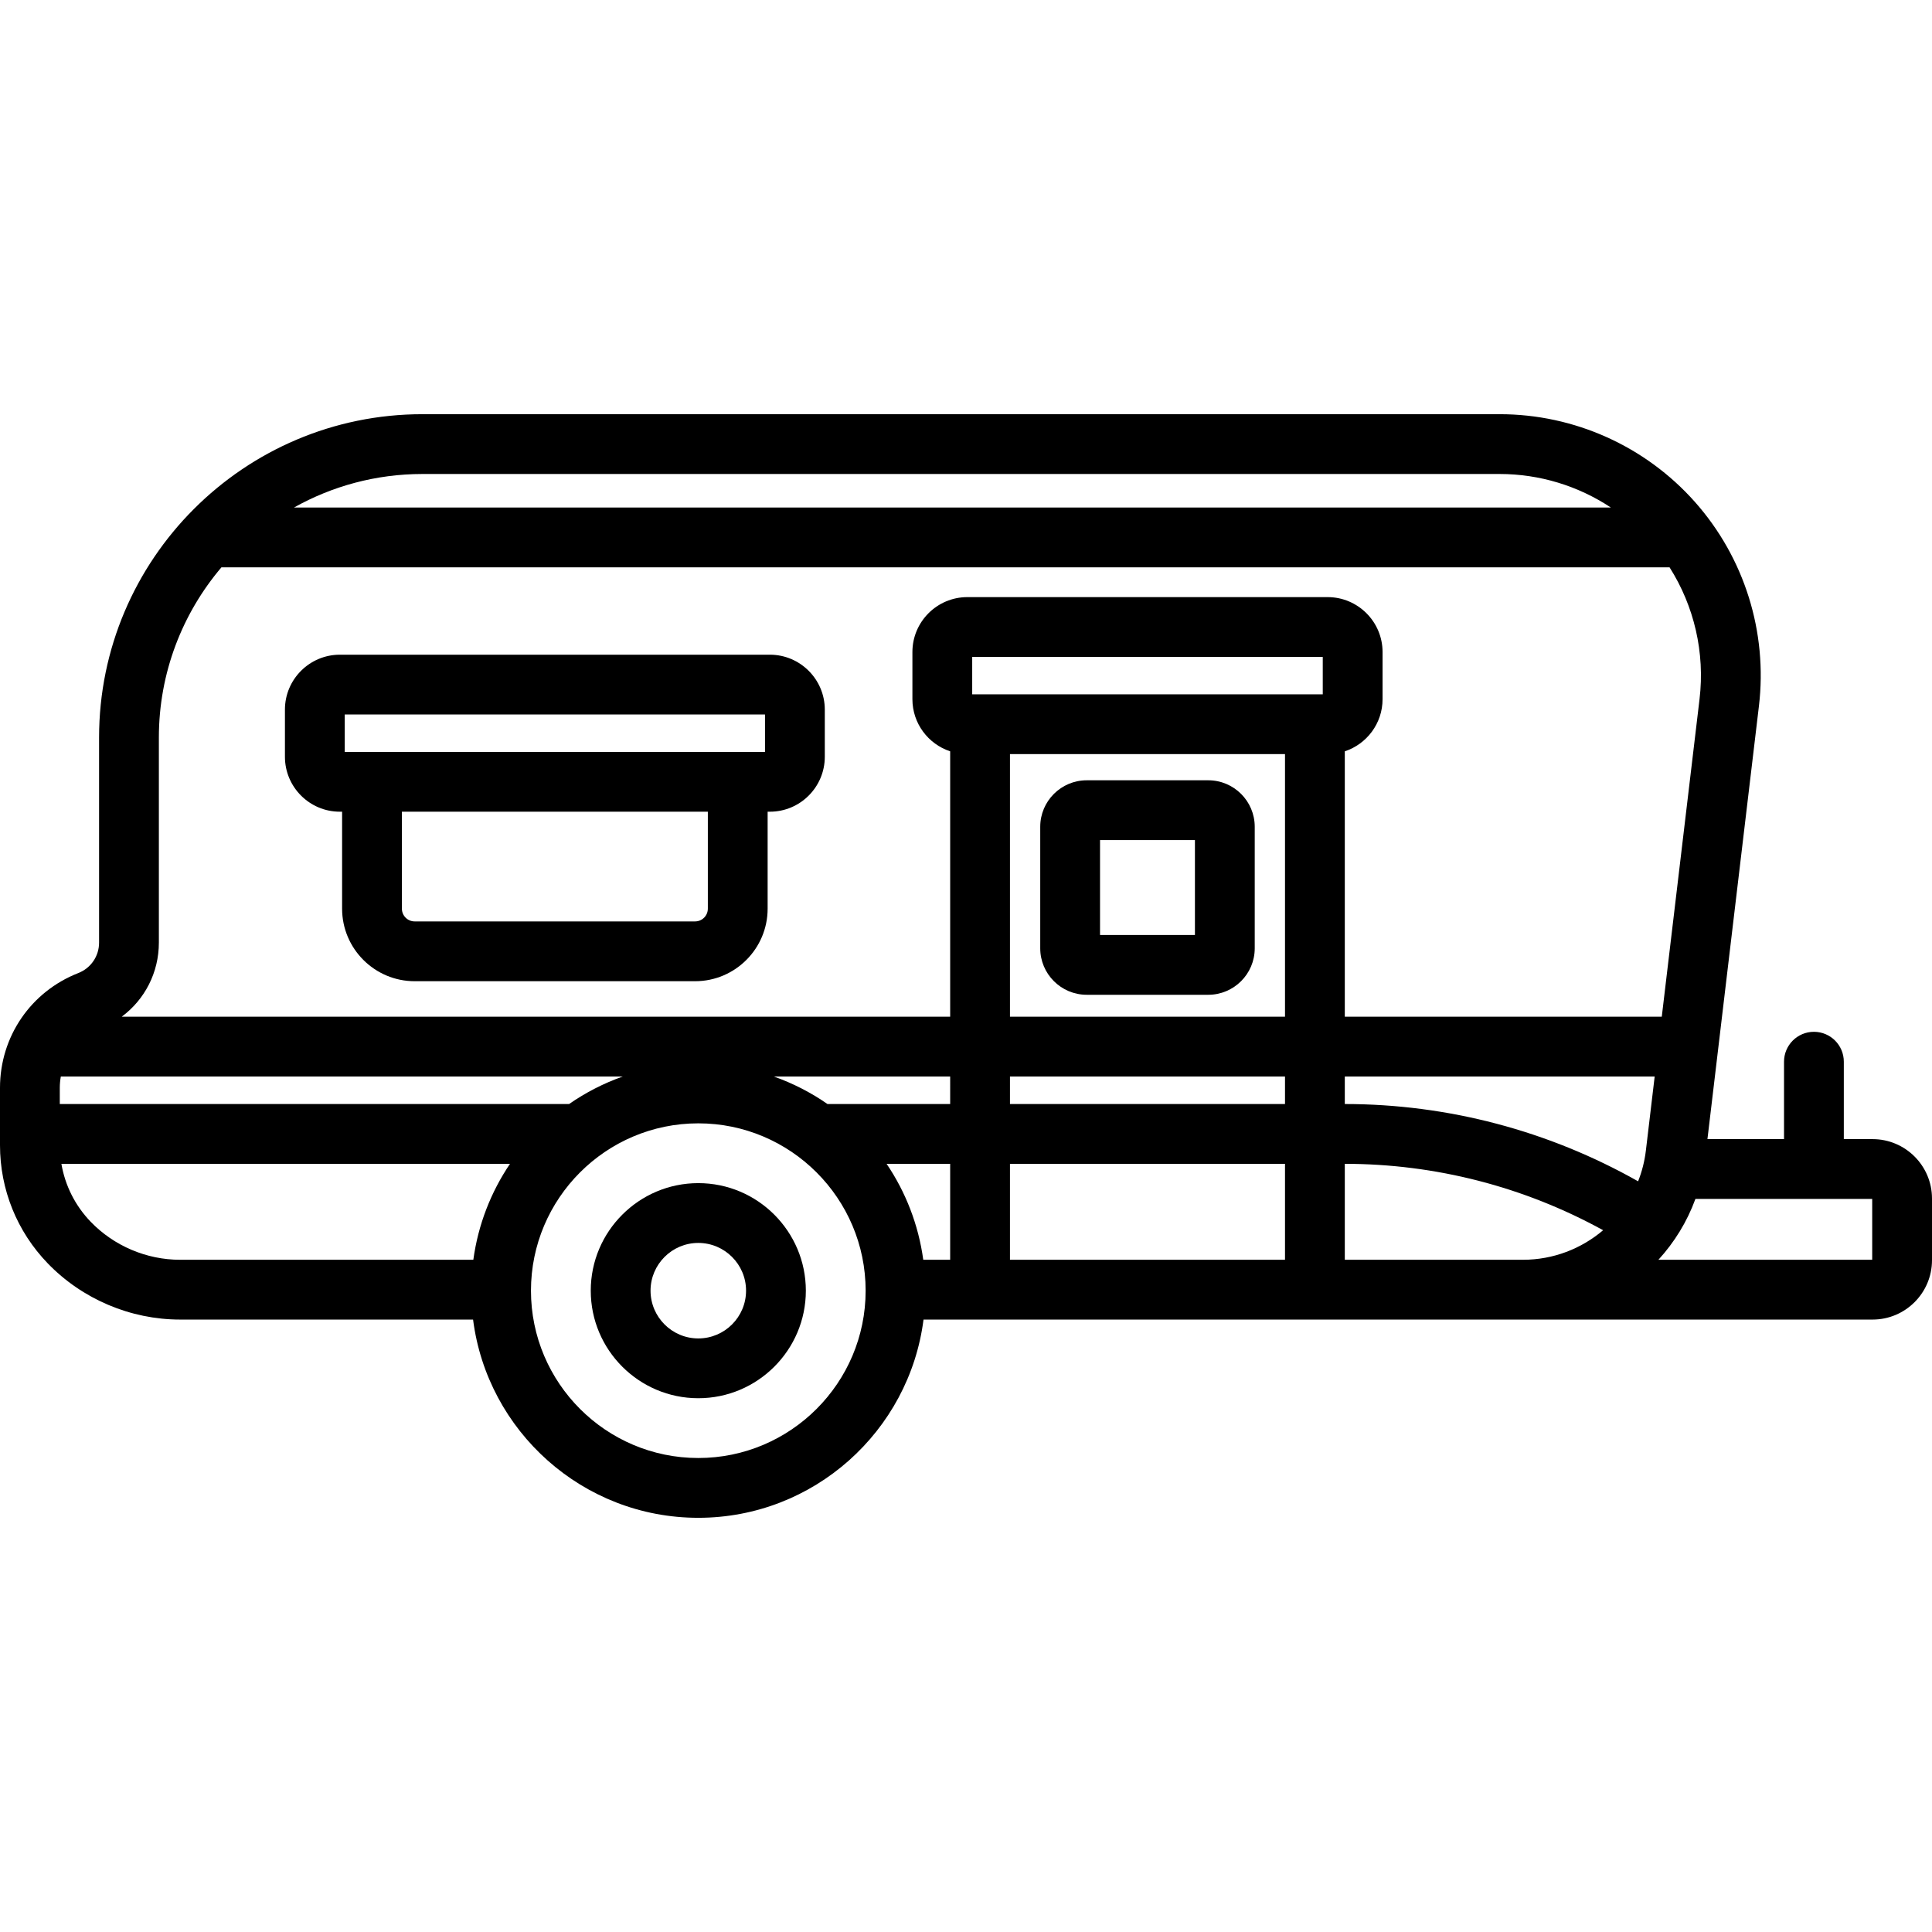
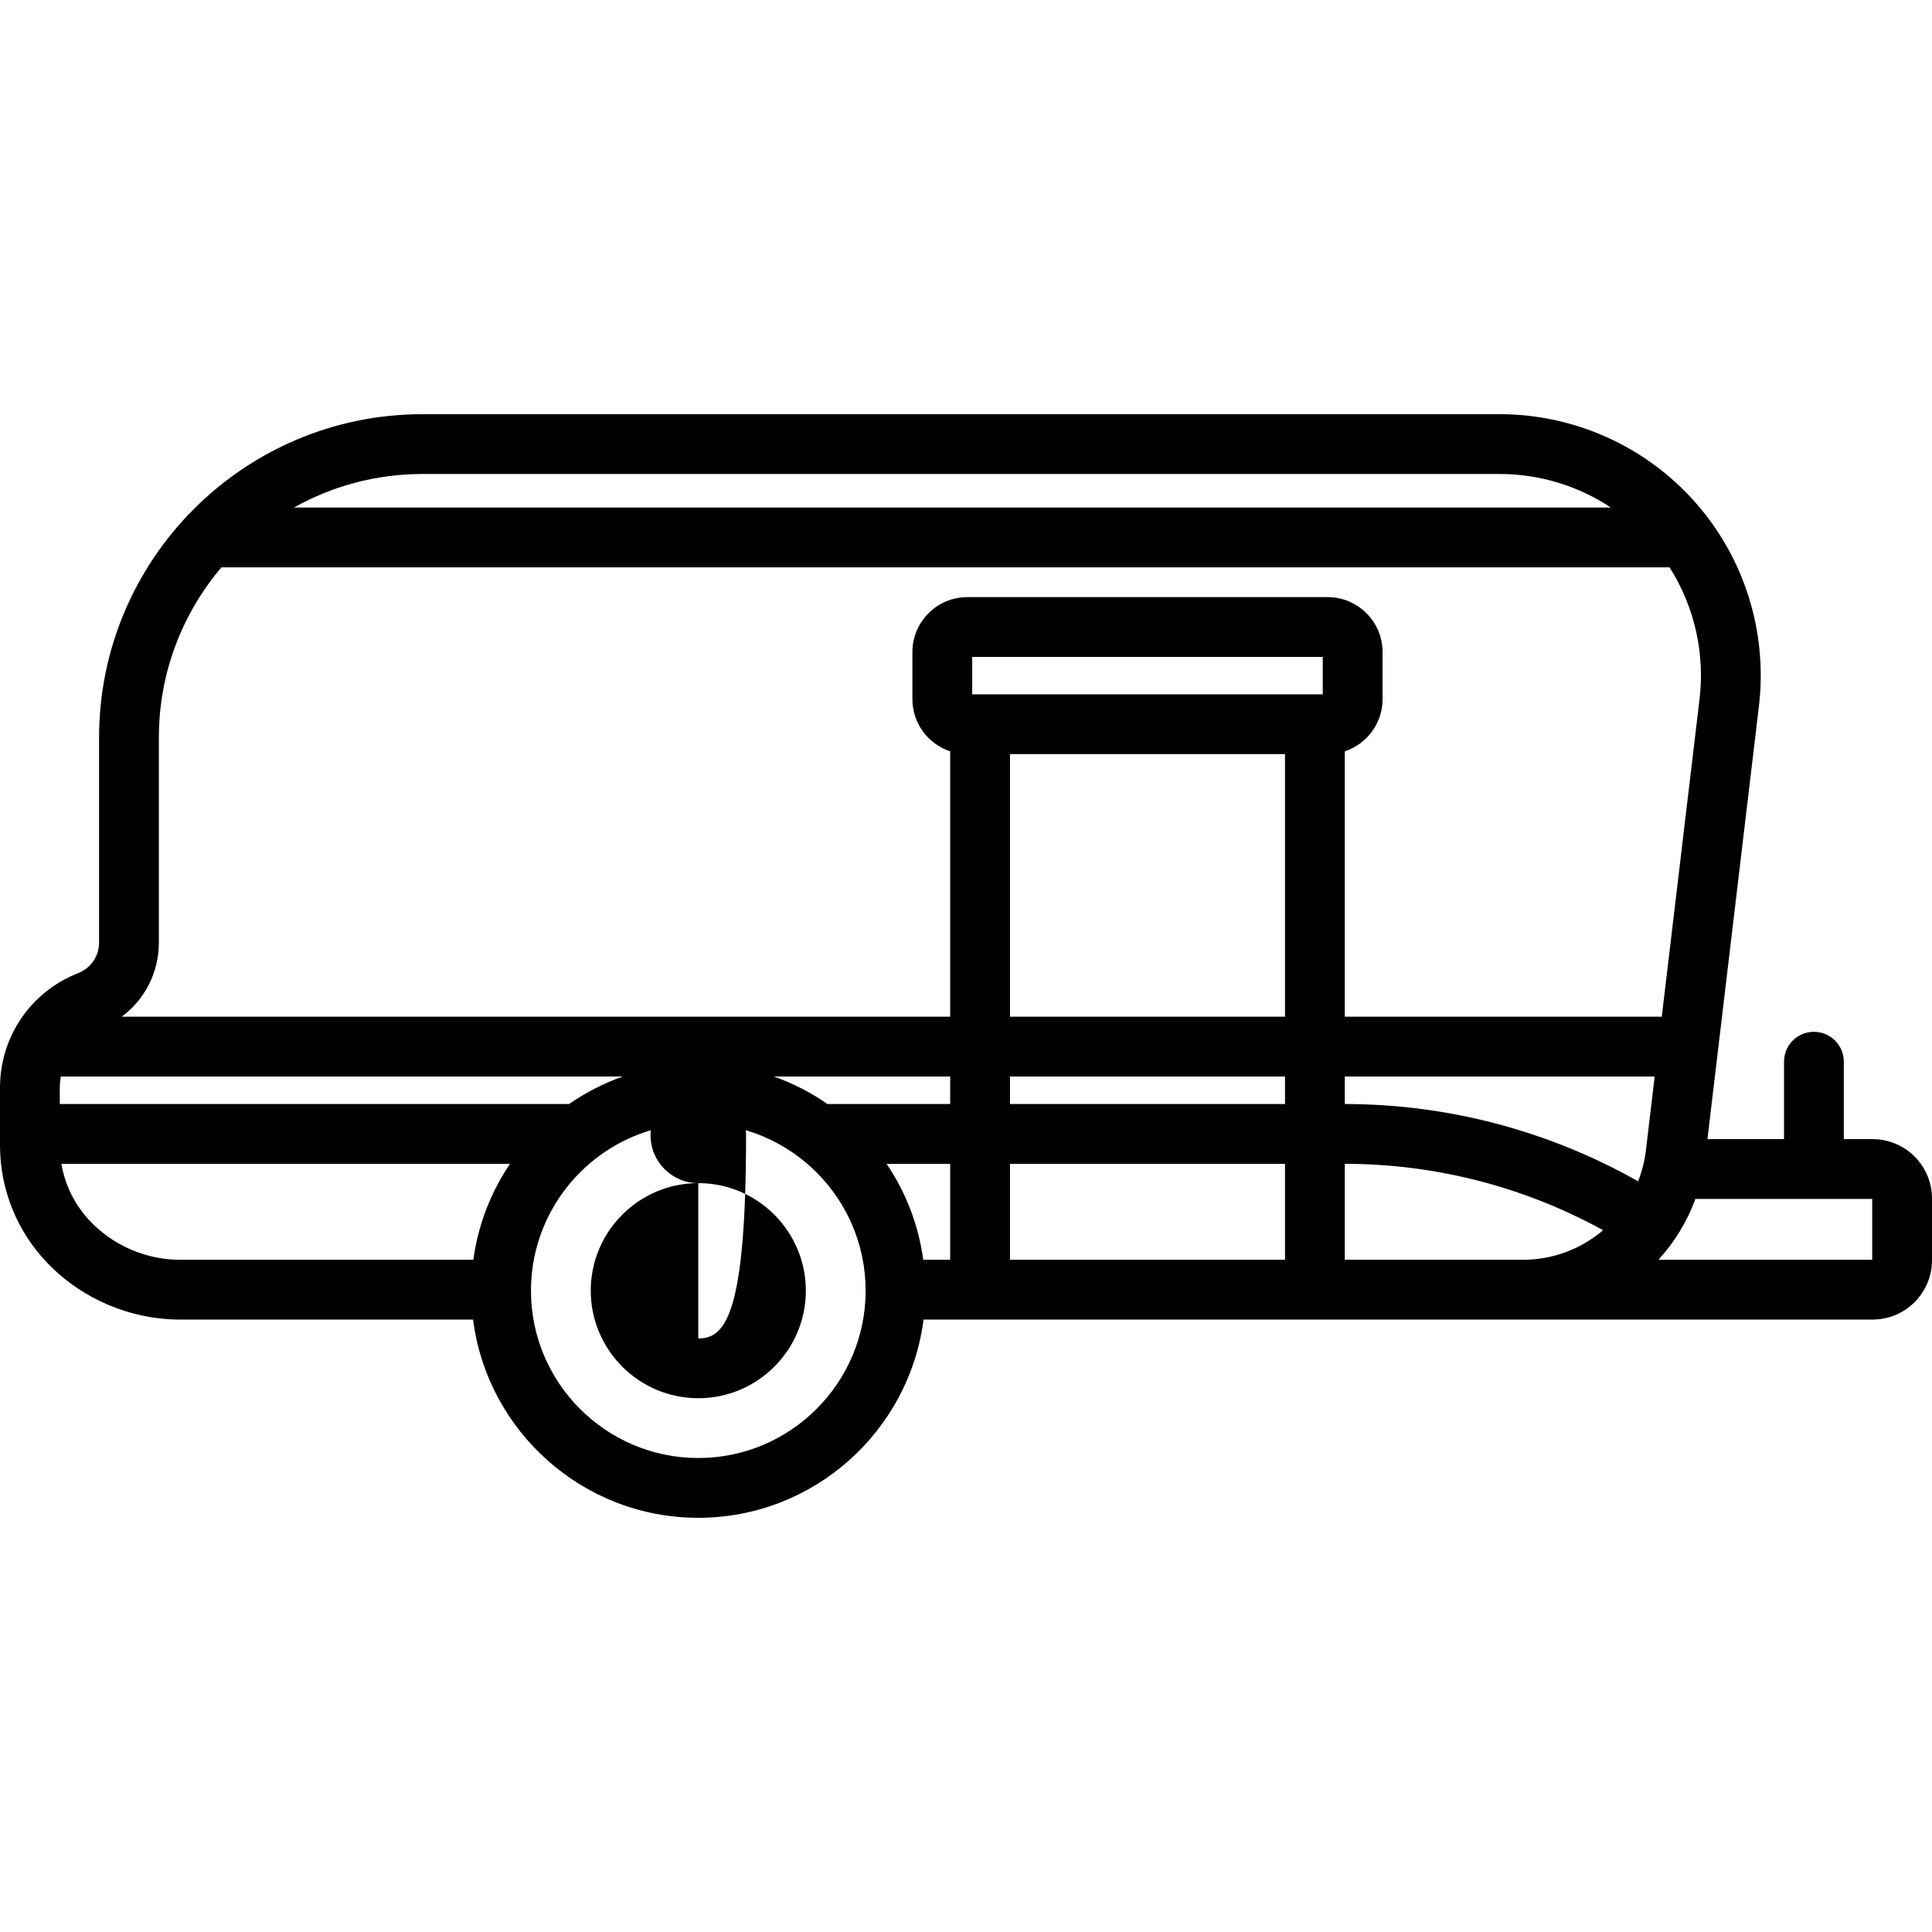
<svg xmlns="http://www.w3.org/2000/svg" version="1.1" id="Layer_1" x="0px" y="0px" viewBox="0 0 512.001 512.001" style="enable-background:new 0 0 512.001 512.001;" xml:space="preserve">
  <g>
    <g>
      <g>
-         <path d="M204.023,173.502H90.067c-8.027,0-14.557,6.532-14.557,14.559v12.491c0,8.028,6.531,14.558,14.557,14.558h0.593v25.697     c0,10.6,8.624,19.225,19.224,19.225h74.325c10.599,0,19.222-8.625,19.222-19.225V215.11h0.593     c8.027,0,14.557-6.531,14.557-14.558v-12.491C218.579,180.034,212.049,173.502,204.023,173.502z M187.585,240.807h-0.001     c0,1.864-1.515,3.378-3.375,3.378h-74.325c-1.862,0-3.377-1.516-3.377-3.378V215.11h81.079V240.807z M202.734,199.264h-0.001     H91.357v-9.916h111.377V199.264z" />
-         <path d="M185.057,313.543c-15.715,0-28.501,12.785-28.501,28.5c0,15.716,12.785,28.501,28.501,28.501     c15.715,0,28.501-12.786,28.501-28.501C213.557,326.328,200.772,313.543,185.057,313.543z M185.057,354.699     c-6.978,0-12.655-5.677-12.655-12.655c0-6.977,5.677-12.654,12.655-12.654c6.977,0,12.655,5.677,12.655,12.654     C197.711,349.022,192.033,354.699,185.057,354.699z" />
+         <path d="M185.057,313.543c-15.715,0-28.501,12.785-28.501,28.5c0,15.716,12.785,28.501,28.501,28.501     c15.715,0,28.501-12.786,28.501-28.501C213.557,326.328,200.772,313.543,185.057,313.543z c-6.978,0-12.655-5.677-12.655-12.655c0-6.977,5.677-12.654,12.655-12.654c6.977,0,12.655,5.677,12.655,12.654     C197.711,349.022,192.033,354.699,185.057,354.699z" />
        <path d="M496.263,301.88h-7.631v-20.517c0-4.377-3.546-7.923-7.923-7.923s-7.923,3.546-7.923,7.923v20.517h-20.295     l13.643-114.764c2.332-19.617-3.855-39.338-16.974-54.109c-13.118-14.769-31.973-23.24-51.727-23.24H111.944     c-47.249,0-85.688,38.44-85.688,85.689V249.8c0,3.593-2.163,6.761-5.509,8.071C8.144,262.807,0,274.739,0,288.272v15.207     c0,11.747,4.493,22.872,12.651,31.326c9.137,9.466,21.921,14.895,35.074,14.895h77.643c3.776,29.584,29.094,52.534,59.688,52.534     c30.594,0,55.912-22.95,59.688-52.534h251.519c8.677,0,15.738-7.06,15.738-15.738v-16.345     C512,308.94,504.941,301.88,496.263,301.88z M111.944,125.613h285.489c10.575,0,20.811,3.153,29.468,8.89H77.903     C87.982,128.852,99.589,125.613,111.944,125.613z M15.846,288.272c0-1.018,0.1-2.015,0.273-2.989h148.935     c-5.092,1.8-9.871,4.265-14.233,7.294H15.846V288.272z M125.436,333.855H47.725c-8.877,0-17.506-3.665-23.672-10.053     c-4.13-4.28-6.803-9.618-7.782-15.378h118.882C130.11,315.885,126.71,324.536,125.436,333.855z M185.057,386.388     c-24.452,0-44.346-19.893-44.346-44.345c0-24.452,19.894-44.345,44.346-44.345c24.452,0,44.346,19.893,44.346,44.345     C229.402,366.496,209.508,386.388,185.057,386.388z M244.676,333.855c-1.274-9.318-4.674-17.97-9.716-25.43h16.845v25.43H244.676     z M251.805,292.577h-32.514c-4.362-3.029-9.14-5.493-14.233-7.294h46.747V292.577z M340.54,333.855h-72.887v-25.43h72.887     V333.855z M340.54,292.577h-72.887v-7.294h72.887V292.577z M340.54,269.437h-72.887v-69.588h72.887V269.437z M350.546,184.003     h-92.901v-9.915h92.901V184.003z M256.357,158.242c-8.028,0-14.559,6.531-14.559,14.558v12.49c0,6.438,4.205,11.904,10.008,13.82     v70.326H32.262c6.116-4.542,9.84-11.718,9.84-19.636v-54.345c0-17.184,6.25-32.927,16.58-45.106h383.77     c6.537,10.297,9.405,22.622,7.946,34.896l-10.009,84.191h-84.003V199.11c5.803-1.916,10.008-7.382,10.008-13.82v-12.49     c0-8.028-6.532-14.558-14.559-14.558H256.357z M403.586,333.855h-47.201v-25.43c24.03,0.011,47.507,6.074,68.461,17.595     C419.09,330.919,411.648,333.855,403.586,333.855z M436.175,304.909c-0.339,2.854-1.047,5.582-2.058,8.151     c-23.703-13.401-50.392-20.471-77.731-20.482v-7.295h82.121L436.175,304.909z M496.154,333.855h-56.657     c4.234-4.628,7.601-10.081,9.807-16.128h46.85V333.855z" />
-         <path d="M287.991,263.627h32.213c6.791,0,12.314-5.524,12.314-12.315v-32.213c0-6.791-5.523-12.314-12.314-12.314h-32.213     c-6.792,0-12.316,5.524-12.316,12.314v32.213C275.674,258.103,281.199,263.627,287.991,263.627z M291.52,222.631h25.15v25.149     h-25.15V222.631z" />
      </g>
    </g>
  </g>
  <g>
</g>
  <g>
</g>
  <g>
</g>
  <g>
</g>
  <g>
</g>
  <g>
</g>
  <g>
</g>
  <g>
</g>
  <g>
</g>
  <g>
</g>
  <g>
</g>
  <g>
</g>
  <g>
</g>
  <g>
</g>
  <g>
</g>
</svg>